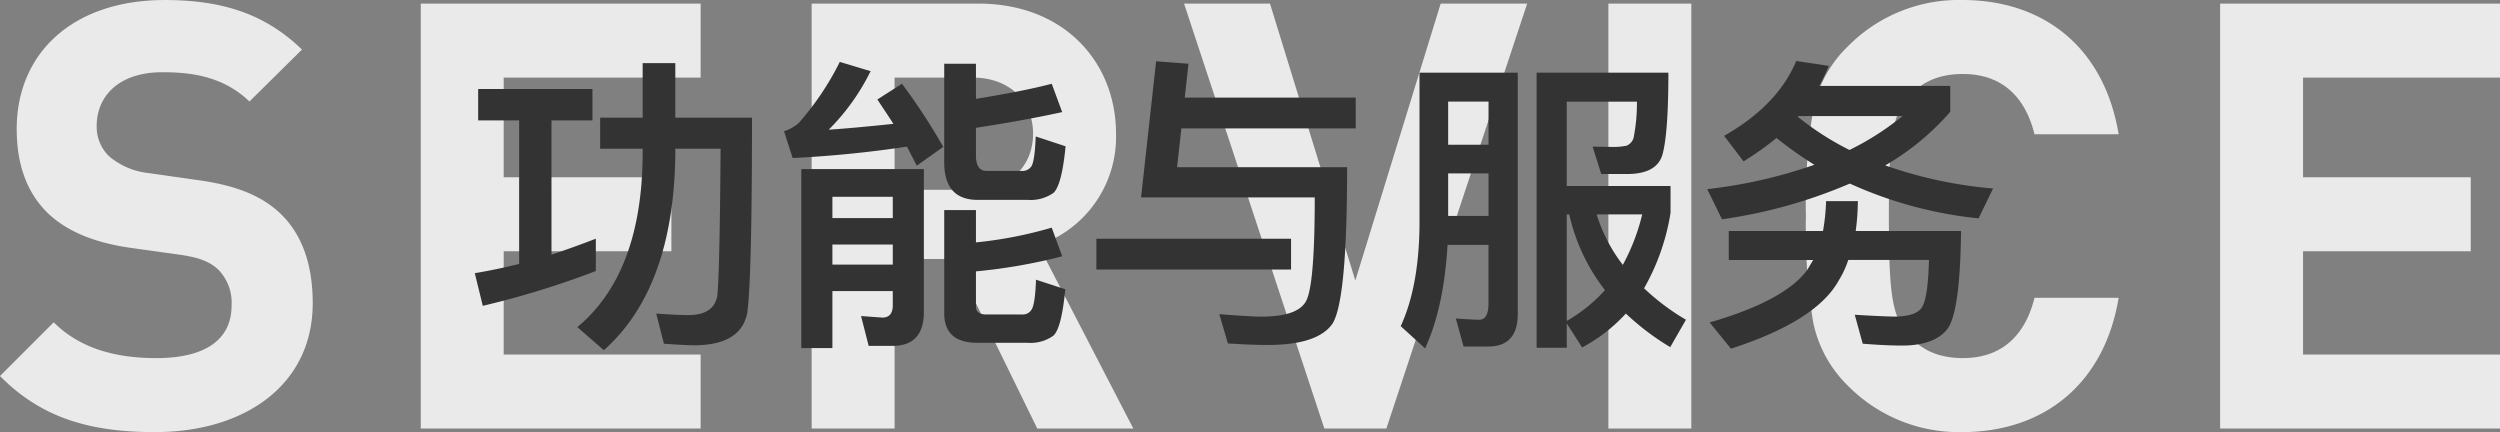
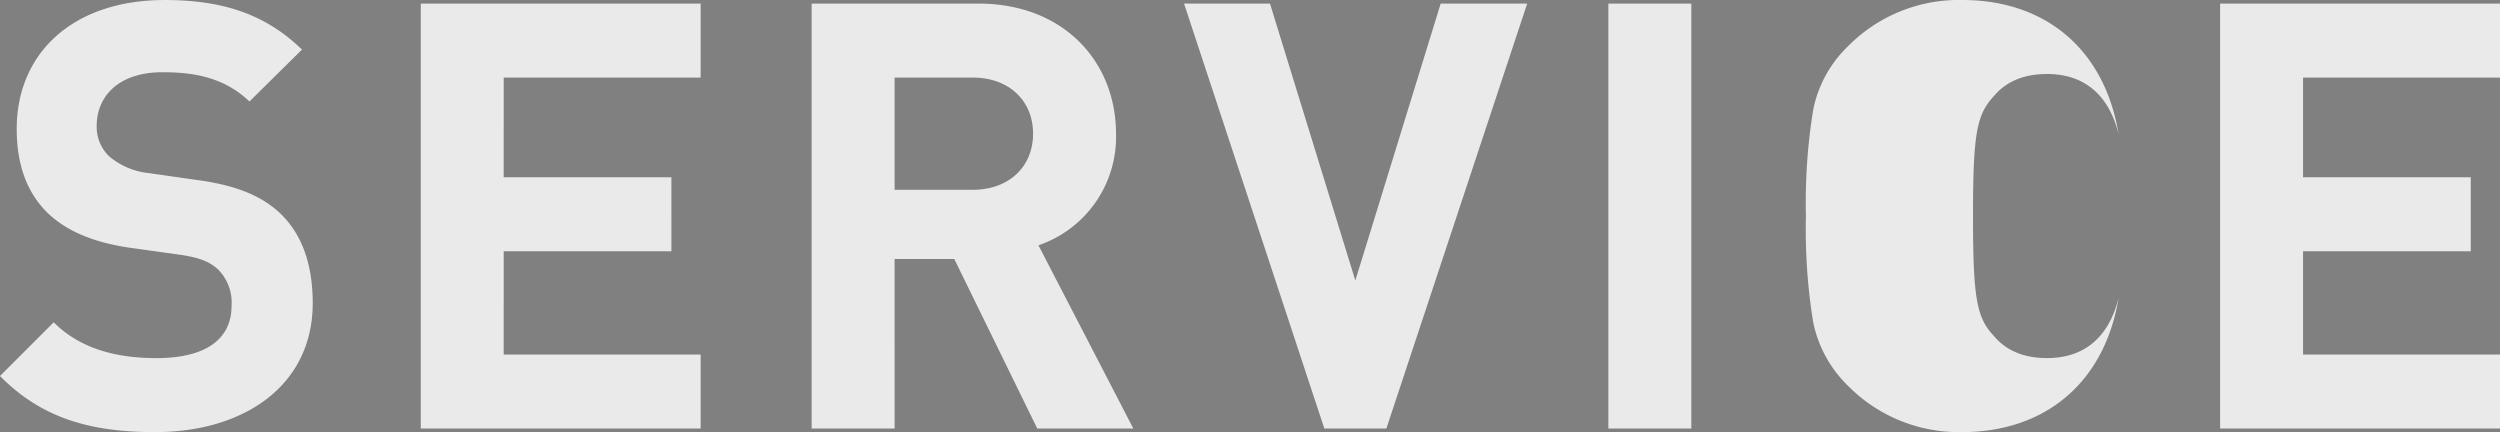
<svg xmlns="http://www.w3.org/2000/svg" width="389.576" height="67.332" viewBox="0 0 389.576 67.332">
  <rect x="0" y="0" width="389.576" height="67.332" fill="#808080" stroke="none" />
  <g id="title_gnyfw" transform="translate(-123.631 -1012.226)">
-     <path id="路径_2334" data-name="路径 2334" d="M-147.637-19.53c0-5.859-1.581-10.7-5.115-14.043-2.79-2.6-6.6-4.278-12.648-5.115l-7.812-1.116a11.388,11.388,0,0,1-6.138-2.6,6.39,6.39,0,0,1-1.953-4.743c0-4.557,3.348-8.37,10.23-8.37,4.371,0,9.393.558,13.578,4.557l8.184-8.091c-5.673-5.487-12.276-7.719-21.39-7.719-14.322,0-23.064,8.277-23.064,20.088,0,5.58,1.581,9.858,4.743,13.02,2.976,2.883,7.161,4.65,12.834,5.487l8,1.116c3.069.465,4.557,1.116,5.859,2.325a7.373,7.373,0,0,1,2.046,5.58c0,5.3-4.092,8.184-11.718,8.184-6.138,0-11.811-1.395-16-5.58l-8.37,8.37c6.51,6.6,14.136,8.742,24.18,8.742C-158.333.558-147.637-6.7-147.637-19.53ZM-87.187,0V-11.532h-30.69V-27.621h26.133V-39.153h-26.133V-54.684h30.69V-66.216H-130.8V0Zm67.425,0L-34.549-28.551a17.831,17.831,0,0,0,12.09-17.391c0-11.067-8-20.274-21.483-20.274H-69.889V0h12.927V-26.412h9.3L-34.735,0ZM-35.386-45.942c0,5.115-3.72,8.742-9.393,8.742H-56.962V-54.684h12.183C-39.106-54.684-35.386-51.057-35.386-45.942Zm77-20.274H28.132l-13.3,43.152L1.534-66.216H-11.858L10,0h9.672ZM67.192,0V-66.216H54.265V0ZM133.78-20.367H120.667c-1.4,5.673-4.929,9.393-11.16,9.393-3.534,0-6.324-1.116-8.277-3.441-2.7-2.883-3.255-5.859-3.255-18.693s.558-15.81,3.255-18.693c1.953-2.325,4.743-3.441,8.277-3.441,6.231,0,9.765,3.72,11.16,9.393H133.78c-2.232-13.485-11.625-20.925-24.366-20.925A24.268,24.268,0,0,0,91.558-59.52a18.811,18.811,0,0,0-5.394,9.951,90.348,90.348,0,0,0-1.116,16.461,90.348,90.348,0,0,0,1.116,16.461A19.157,19.157,0,0,0,91.558-6.7,24.268,24.268,0,0,0,109.414.558C122.063.558,131.548-6.882,133.78-20.367ZM193.207,0V-11.532h-30.69V-27.621H188.65V-39.153H162.517V-54.684h30.69V-66.216H149.59V0Z" transform="translate(320 1079)" fill="#f5f5f5" opacity="0.9" />
-     <path id="路径_2335" data-name="路径 2335" d="M-111.36-30.384h-6.384v-4.9h17.808v4.9h-6.384V-9.456q3.84-1.3,6.912-2.5v5.04a137.28,137.28,0,0,1-17.616,5.424l-1.248-5.088q3.456-.576,6.912-1.44Zm19.248-8.928h5.088v8.5h11.952q0,24.528-.72,30.288-.912,5.184-8.352,5.184-.96,0-4.656-.24L-90-.288q3.216.24,4.992.24,3.936,0,4.512-2.928.384-2.928.528-22.992h-7.056v1.008Q-87.312-4.224-98.16,5.424l-4.128-3.6Q-92.256-6.528-92.112-24.96v-1.008h-6.624v-4.848h6.624ZM-62.544-11.04v3.12h9.408v-3.12Zm9.408-4.128V-18.48h-9.408v3.312ZM-62.544-3.792v8.88h-4.848V-22.8h19.1V-.528q0,5.28-4.9,5.28h-3.7L-58.08.1l3.312.24q1.632,0,1.632-1.92V-3.792ZM-39.888-18q-5.232,0-5.232-5.856v-15.36h4.944v5.472q7.44-1.2,11.808-2.352l1.632,4.416q-5.952,1.3-13.44,2.448v4.32q0,2.4,1.68,2.4h5.472a1.662,1.662,0,0,0,1.488-.72q.528-.816.672-4.656l4.656,1.536q-.576,6-1.872,7.248A6.161,6.161,0,0,1-32.064-18Zm-.288,16.608q0,1.248,1.632,1.248h5.52a1.593,1.593,0,0,0,1.488-.72q.576-.768.72-4.7l4.56,1.488q-.576,6.1-1.872,7.248a6.074,6.074,0,0,1-3.936,1.1h-7.872q-5.184,0-5.184-4.608v-16.08h4.944v5.04a64.365,64.365,0,0,0,11.808-2.3l1.632,4.464a84.886,84.886,0,0,1-13.44,2.352ZM-51.7-36.1a96.848,96.848,0,0,1,6.432,9.84l-4.128,2.928L-50.928-26.3a177.165,177.165,0,0,1-17.808,1.776L-70.08-28.7a6.586,6.586,0,0,0,2.256-1.248A43.921,43.921,0,0,0-61.392-39.5l4.8,1.44a34.052,34.052,0,0,1-6.528,9.12q3.744-.24,10.08-.912-.384-.624-2.5-3.792Zm43.536,6.96-.672,6.048h26.5q0,21.12-2.352,24.48Q12.96,4.608,5.28,4.608q-2.5,0-6.192-.24L-2.256-.192Q2.736.192,4.272.192q5.952,0,7.1-2.64,1.248-2.784,1.248-15.936H-14.448L-12.1-39.6l5.04.384-.576,5.28h26.64v4.8ZM-21.408-11.952H8.928v4.8H-21.408ZM33.408-22.128V-15.5H39.7v-6.624ZM39.7-26.592v-6.72H33.408v6.72Zm-6.384,15.6q-.576,9.792-3.5,16.128L26.016,1.68q2.832-6.144,2.928-15.7V-37.824H44.256V-.24q0,5.088-4.608,5.088h-3.84L34.608.48Q37.2.672,38.256.672q1.44,0,1.44-2.544v-9.12Zm18.576-4.752V.864a24.494,24.494,0,0,0,5.952-4.8,29.982,29.982,0,0,1-5.568-11.808Zm0,16.992V5.04h-4.7V-37.824H67.728q0,9.36-.912,12.72-.864,3.072-5.52,3.072H57.264L55.92-26.3l3.12.048a10.182,10.182,0,0,0,2.16-.192,1.885,1.885,0,0,0,1.1-1.2,28.132,28.132,0,0,0,.528-5.664H51.888V-20.16H68.064v4.176a34.716,34.716,0,0,1-4.128,11.76,35.5,35.5,0,0,0,6.528,4.9L68.016,4.944A39.8,39.8,0,0,1,61.1-.288a25.27,25.27,0,0,1-6.816,5.28Zm4.656-16.992a24.878,24.878,0,0,0,4.08,7.872,32.247,32.247,0,0,0,3.024-7.872ZM92.736-38.88q-.864,1.968-1.488,3.12h20.4v4.032a39.566,39.566,0,0,1-10.128,8.352,67.5,67.5,0,0,0,16.8,3.6l-2.256,4.656A64.125,64.125,0,0,1,96-20.544a78.1,78.1,0,0,1-19.92,5.568l-2.3-4.7a77.107,77.107,0,0,0,16.7-3.792,58.748,58.748,0,0,1-5.9-4.176A50.216,50.216,0,0,1,79.44-24l-3.024-3.984q8.352-4.752,11.232-11.664Zm3.216,13.1a43.51,43.51,0,0,0,8.256-5.28H87.984l-.1.1A44.387,44.387,0,0,0,95.952-25.776Zm1.3,7.968a35.79,35.79,0,0,1-.336,4.656h16.416q-.144,12.768-2.16,15.312T104.112,4.7q-2.5,0-6.1-.288L96.768-.1q3.84.24,6.24.288,3.36-.048,4.224-1.44.96-1.488,1.1-7.392H95.76a14.716,14.716,0,0,1-1.44,3.12Q90.864.864,77.472,5.184L74.16,1.1Q85.872-2.3,89.376-7.1l.912-1.536H77.136v-4.512H91.824a33.1,33.1,0,0,0,.48-4.656Z" transform="translate(315.889 1061.375)" fill="#333" />
+     <path id="路径_2334" data-name="路径 2334" d="M-147.637-19.53c0-5.859-1.581-10.7-5.115-14.043-2.79-2.6-6.6-4.278-12.648-5.115l-7.812-1.116a11.388,11.388,0,0,1-6.138-2.6,6.39,6.39,0,0,1-1.953-4.743c0-4.557,3.348-8.37,10.23-8.37,4.371,0,9.393.558,13.578,4.557l8.184-8.091c-5.673-5.487-12.276-7.719-21.39-7.719-14.322,0-23.064,8.277-23.064,20.088,0,5.58,1.581,9.858,4.743,13.02,2.976,2.883,7.161,4.65,12.834,5.487l8,1.116c3.069.465,4.557,1.116,5.859,2.325a7.373,7.373,0,0,1,2.046,5.58c0,5.3-4.092,8.184-11.718,8.184-6.138,0-11.811-1.395-16-5.58l-8.37,8.37c6.51,6.6,14.136,8.742,24.18,8.742C-158.333.558-147.637-6.7-147.637-19.53ZM-87.187,0V-11.532h-30.69V-27.621h26.133V-39.153h-26.133V-54.684h30.69V-66.216H-130.8V0Zm67.425,0L-34.549-28.551a17.831,17.831,0,0,0,12.09-17.391c0-11.067-8-20.274-21.483-20.274H-69.889V0h12.927V-26.412h9.3L-34.735,0ZM-35.386-45.942c0,5.115-3.72,8.742-9.393,8.742H-56.962V-54.684h12.183C-39.106-54.684-35.386-51.057-35.386-45.942Zm77-20.274H28.132l-13.3,43.152L1.534-66.216H-11.858L10,0h9.672ZM67.192,0V-66.216H54.265V0ZM133.78-20.367c-1.4,5.673-4.929,9.393-11.16,9.393-3.534,0-6.324-1.116-8.277-3.441-2.7-2.883-3.255-5.859-3.255-18.693s.558-15.81,3.255-18.693c1.953-2.325,4.743-3.441,8.277-3.441,6.231,0,9.765,3.72,11.16,9.393H133.78c-2.232-13.485-11.625-20.925-24.366-20.925A24.268,24.268,0,0,0,91.558-59.52a18.811,18.811,0,0,0-5.394,9.951,90.348,90.348,0,0,0-1.116,16.461,90.348,90.348,0,0,0,1.116,16.461A19.157,19.157,0,0,0,91.558-6.7,24.268,24.268,0,0,0,109.414.558C122.063.558,131.548-6.882,133.78-20.367ZM193.207,0V-11.532h-30.69V-27.621H188.65V-39.153H162.517V-54.684h30.69V-66.216H149.59V0Z" transform="translate(320 1079)" fill="#f5f5f5" opacity="0.9" />
  </g>
</svg>